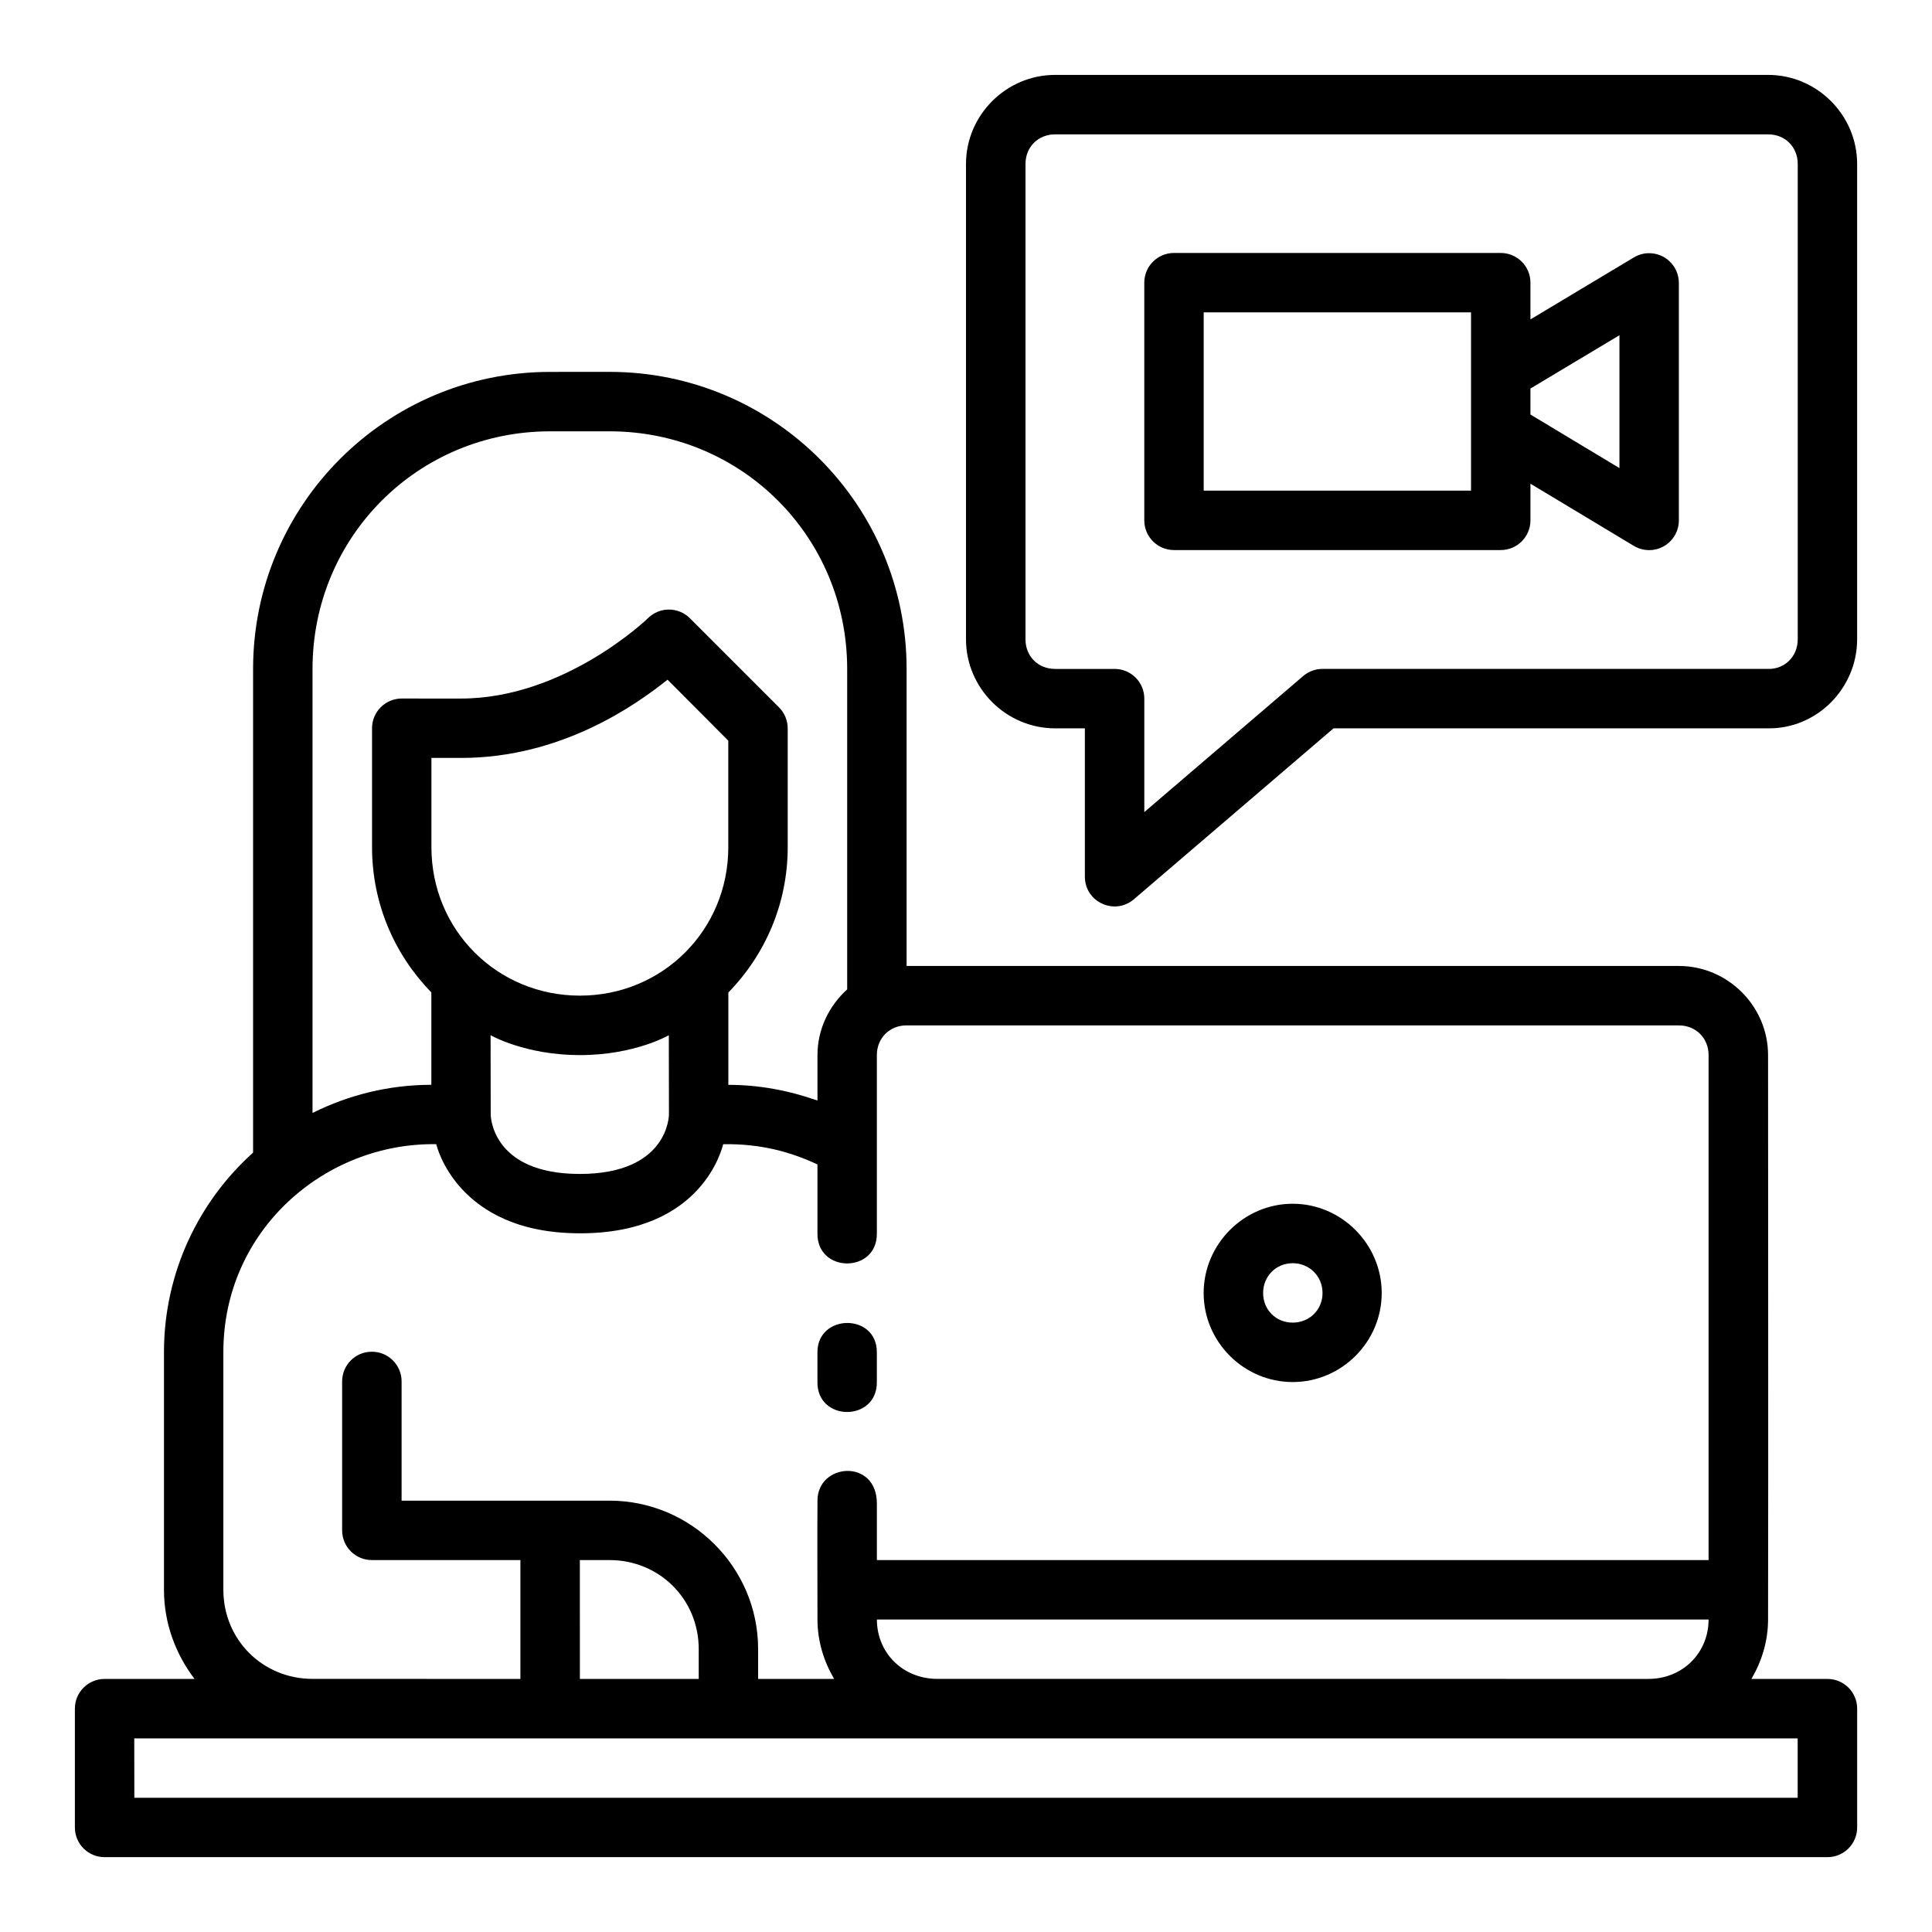
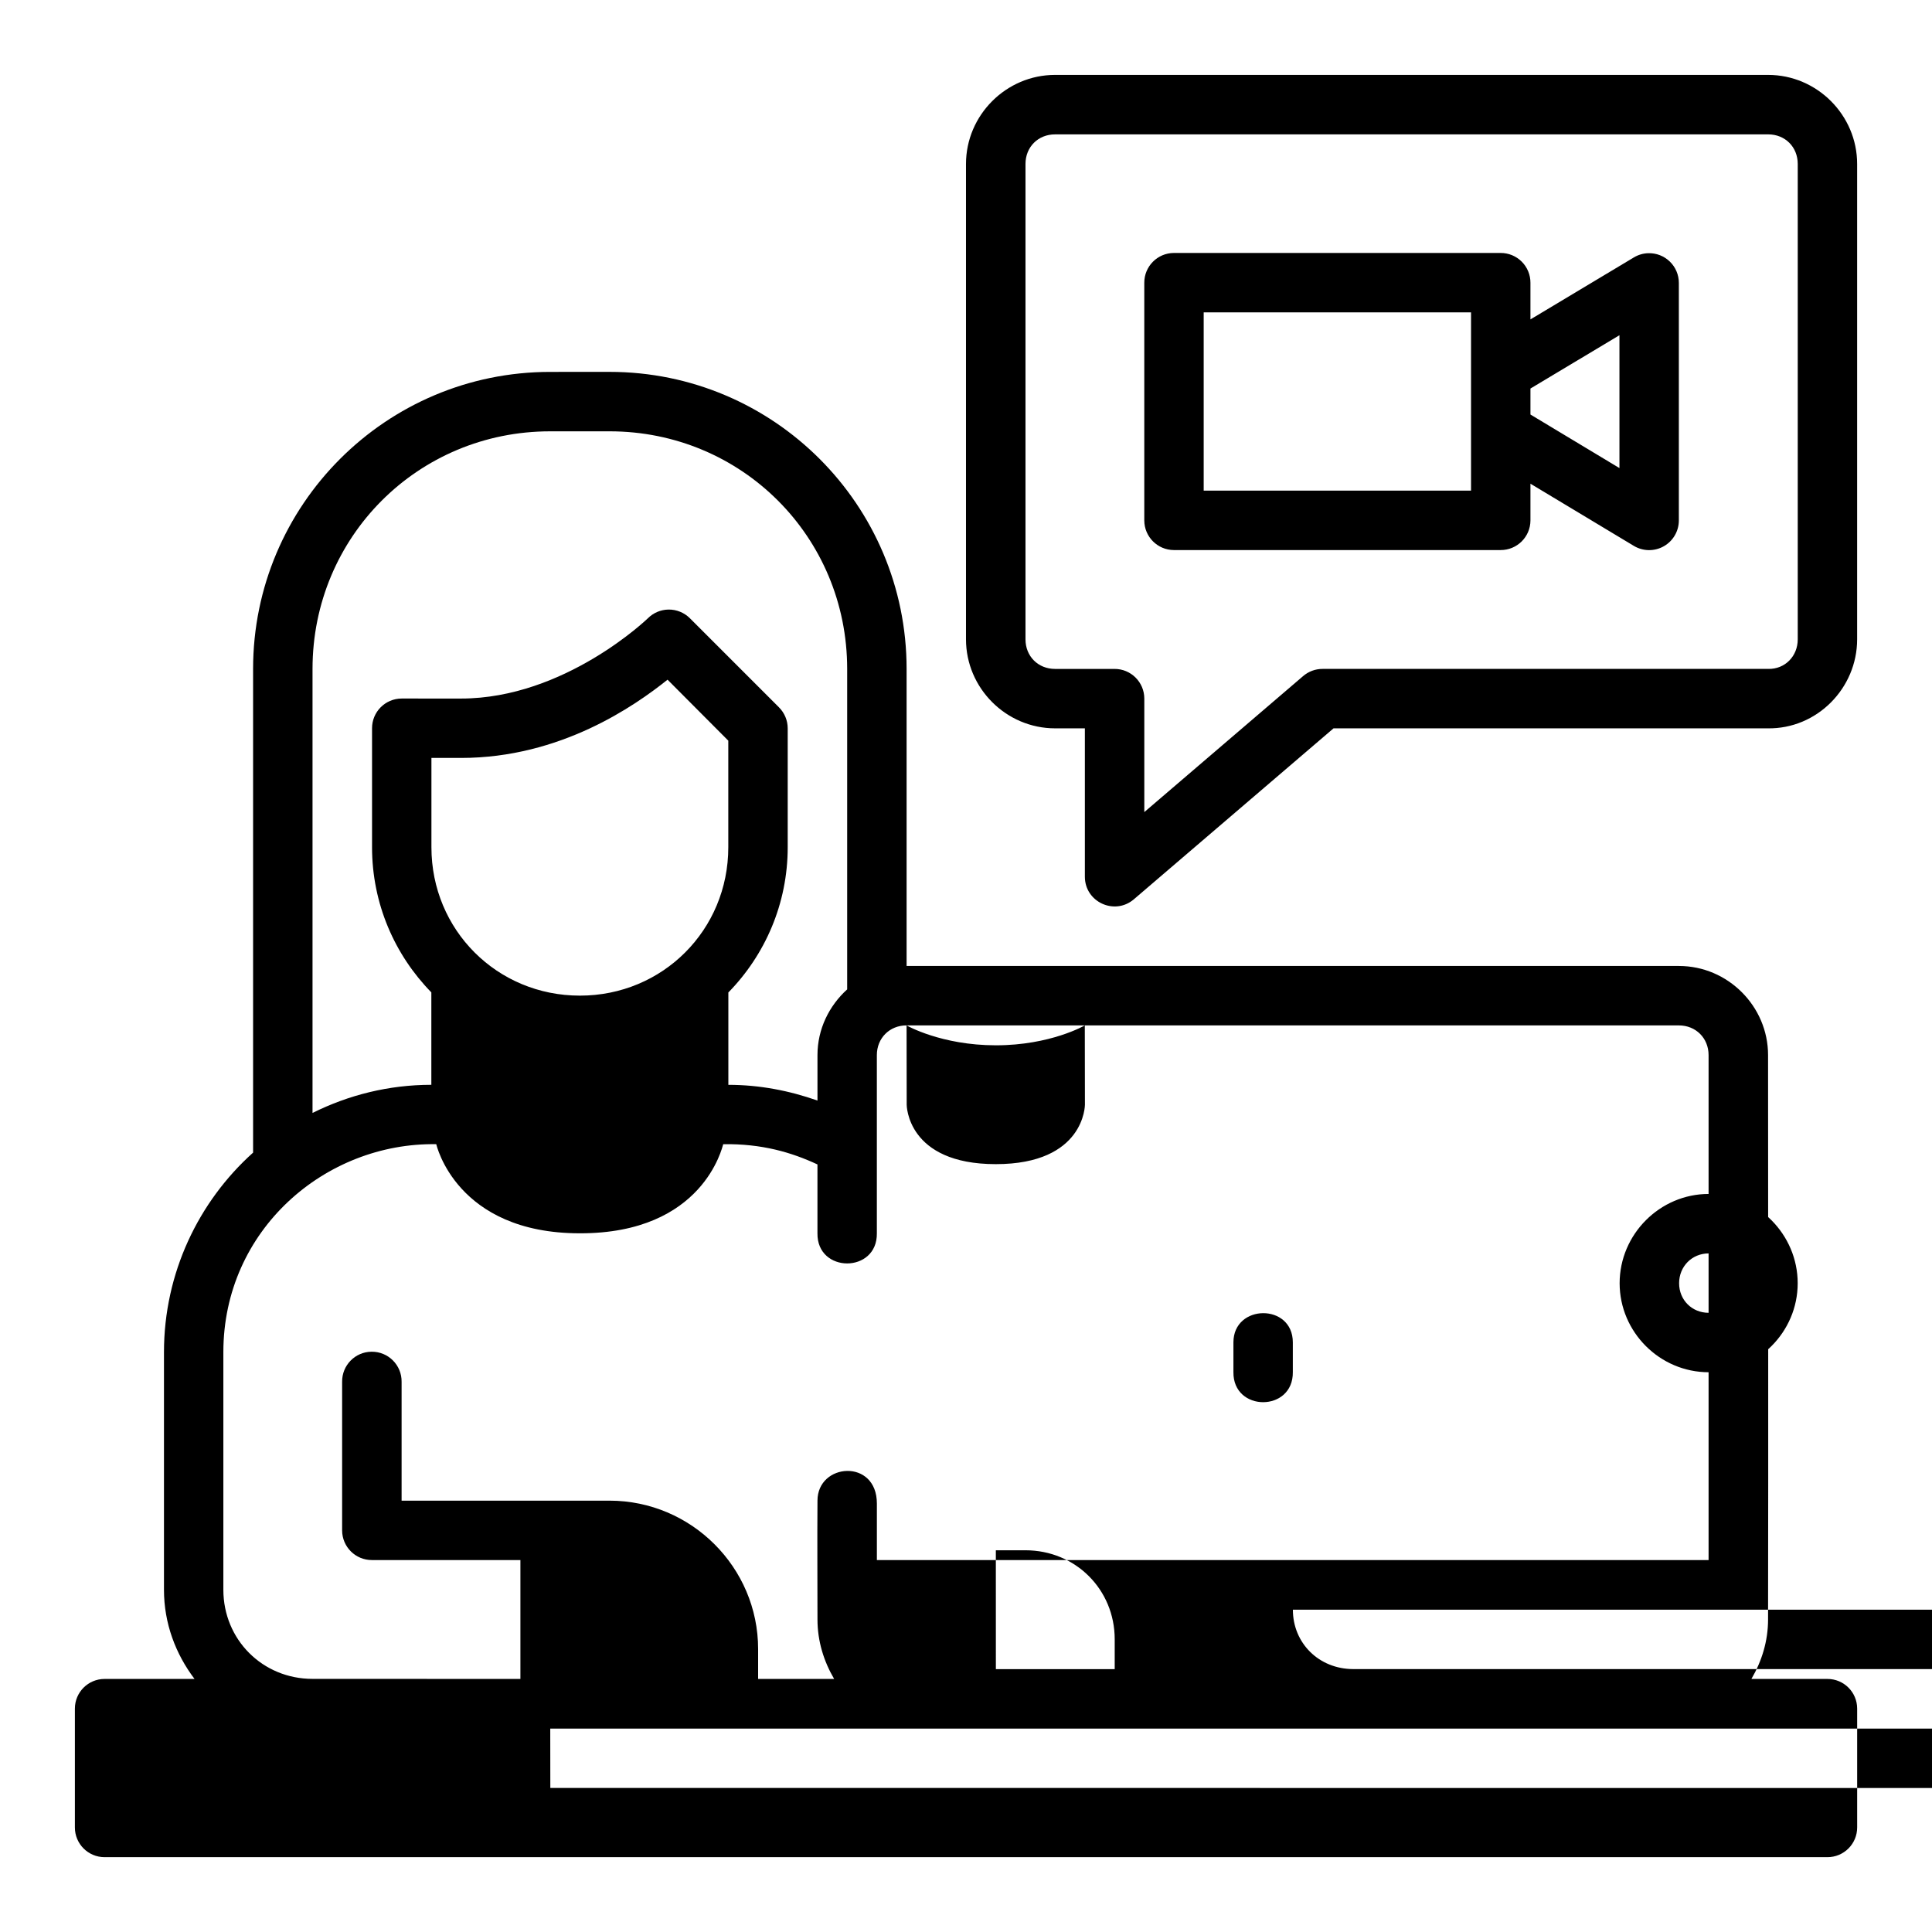
<svg xmlns="http://www.w3.org/2000/svg" fill="#000000" width="800px" height="800px" version="1.1" viewBox="144 144 512 512">
-   <path d="m423.6 163.85c-12.945 0-23.602 10.652-23.602 23.602v125.98c0 12.945 10.652 23.586 23.602 23.586h7.902v39.344c0.023 6.691 7.856 10.305 12.961 5.981l52.938-45.324h114.99c13.113 0.238 23.77-10.637 23.77-23.586v-125.98c0-12.949-10.637-23.602-23.586-23.602zm0 15.758h188.98c4.496 0 7.84 3.344 7.84 7.84v125.98c0 4.496-3.398 7.918-7.781 7.84h-118.14c-1.902-0.008-3.742 0.676-5.18 1.922l-42.066 36.023v-30.102c-0.016-4.348-3.555-7.859-7.902-7.84h-15.746c-4.496 0-7.84-3.344-7.84-7.84v-125.98c0-4.496 3.344-7.84 7.84-7.84zm31.488 31.426v0.004c-4.348 0.016-7.856 3.555-7.84 7.902v62.992c0.016 4.324 3.519 7.824 7.84 7.84h86.594c4.348 0.016 7.887-3.492 7.902-7.84v-9.746l27.43 16.496c2.43 1.445 5.449 1.477 7.91 0.082s3.984-4.004 3.988-6.832v-62.992c-0.008-2.117-0.867-4.144-2.387-5.617-1.52-1.477-3.566-2.277-5.684-2.223-1.352 0.031-2.668 0.414-3.828 1.105l-27.43 16.438v-9.703c0.008-2.098-0.82-4.113-2.305-5.598s-3.5-2.312-5.598-2.305zm7.902 15.746h70.848v47.246h-70.848zm110.18 6.059v35.207l-23.586-14.191v-6.887zm-283.38 9.719c-43.477 0-78.719 35.246-78.719 78.719v128.18c-14.465 12.973-23.617 31.926-23.617 52.875v62.977c0 8.895 3.09 17.023 8.102 23.633l-23.871-0.004c-4.324 0.016-7.824 3.519-7.84 7.84v31.488c-0.016 4.348 3.492 7.887 7.84 7.902h456.58c4.371 0.016 7.918-3.531 7.902-7.902v-31.488c-0.016-4.348-3.555-7.859-7.902-7.84h-20.125c2.731-4.656 4.414-10.004 4.414-15.758 0.094-49.676 0-99.711 0-149.57 0-12.945-10.668-23.617-23.617-23.617l-204.68-0.004v-78.719c0-43.477-35.246-78.719-78.719-78.719zm0 15.746h15.742c35.023 0 62.977 27.949 62.977 62.977v84.918c-4.789 4.336-7.871 10.523-7.871 17.422v12.039c-7.414-2.613-15.324-4.168-23.617-4.168v-24.477c9.719-9.938 15.73-23.512 15.73-38.484v-31.504c0-2.094-0.836-4.106-2.32-5.582l-23.586-23.586c-1.508-1.516-3.566-2.352-5.703-2.32-2.051 0.031-4.012 0.867-5.457 2.32 0 0-21.957 21.262-49.508 21.262l-15.742-0.004c-4.348 0.016-7.859 3.555-7.84 7.902v31.504c0 14.965 6.004 28.535 15.715 38.469v24.492c-11.324 0-21.992 2.727-31.488 7.457v-117.66c0-35.023 27.953-62.977 62.977-62.977zm31.117 65.82 16.098 16.16v28.242c0 21.941-17.387 39.328-39.328 39.328s-39.344-17.387-39.344-39.328v-23.664h7.848c26.375 0 46.039-13.797 54.734-20.742zm63.344 91.621h204.67c4.496 0 7.871 3.375 7.871 7.871v133.82l-220.41-0.004v-14.977c0-12.012-15.742-10.785-15.742-0.77-0.078 10.578 0 21.074 0 31.488 0 5.758 1.68 11.102 4.414 15.758l-20.145 0.004v-7.918c0-21.668-17.723-39.328-39.391-39.328h-55.09v-31.504c0.051-4.418-3.543-8.016-7.965-7.965-4.356 0.031-7.848 3.609-7.797 7.965v39.406c0.016 4.356 3.566 7.867 7.918 7.84h39.328v31.504l-55.105-0.016c-13.219-0.008-23.617-10.395-23.617-23.617v-62.977c0-32.438 27.066-55.574 56.426-55.105 0 0 5.25 23.617 38.039 23.617 32.781 0.059 37.742-22.941 38.008-23.617 10.219-0.148 18.059 2.152 24.969 5.367v18.25c-0.152 10.645 15.895 10.645 15.742 0v-47.23c0-4.496 3.375-7.871 7.871-7.871zm-110.24 2.598s9.152 5.273 23.664 5.273c14.508 0 23.57-5.273 23.57-5.273l0.031 21.02s0.012 15.746-23.617 15.746-23.617-15.746-23.617-15.746zm212.57 44.664c-12.949 0-23.602 10.711-23.602 23.664 0 12.949 10.652 23.586 23.602 23.586s23.586-10.637 23.586-23.586-10.637-23.664-23.586-23.664zm0 15.758c4.441 0 7.902 3.461 7.902 7.902 0 4.441-3.461 7.84-7.902 7.84-4.441 0-7.84-3.402-7.84-7.84 0-4.441 3.402-7.902 7.84-7.902zm-118.08 15.836c-3.938 0.023-7.871 2.633-7.871 7.734v7.871c-0.152 10.645 15.895 10.645 15.742 0v-7.871c0-5.203-3.938-7.758-7.871-7.734zm-70.832 62.84 7.852-0.004c13.219 0 23.648 10.367 23.648 23.586v7.918h-31.492zm78.703 15.746h220.42c0 8.859-6.887 15.738-15.945 15.742l-188.44-0.004c-9.133-0.008-16.02-6.887-16.02-15.746zm-196.79 31.504h440.82v15.742l-440.8-0.004z" />
+   <path d="m423.6 163.85c-12.945 0-23.602 10.652-23.602 23.602v125.98c0 12.945 10.652 23.586 23.602 23.586h7.902v39.344c0.023 6.691 7.856 10.305 12.961 5.981l52.938-45.324h114.99c13.113 0.238 23.77-10.637 23.77-23.586v-125.98c0-12.949-10.637-23.602-23.586-23.602zm0 15.758h188.98c4.496 0 7.84 3.344 7.84 7.84v125.98c0 4.496-3.398 7.918-7.781 7.84h-118.14c-1.902-0.008-3.742 0.676-5.18 1.922l-42.066 36.023v-30.102c-0.016-4.348-3.555-7.859-7.902-7.84h-15.746c-4.496 0-7.84-3.344-7.84-7.84v-125.98c0-4.496 3.344-7.84 7.84-7.84zm31.488 31.426v0.004c-4.348 0.016-7.856 3.555-7.84 7.902v62.992c0.016 4.324 3.519 7.824 7.84 7.84h86.594c4.348 0.016 7.887-3.492 7.902-7.84v-9.746l27.43 16.496c2.43 1.445 5.449 1.477 7.91 0.082s3.984-4.004 3.988-6.832v-62.992c-0.008-2.117-0.867-4.144-2.387-5.617-1.52-1.477-3.566-2.277-5.684-2.223-1.352 0.031-2.668 0.414-3.828 1.105l-27.43 16.438v-9.703c0.008-2.098-0.82-4.113-2.305-5.598s-3.5-2.312-5.598-2.305zm7.902 15.746h70.848v47.246h-70.848zm110.18 6.059v35.207l-23.586-14.191v-6.887zm-283.38 9.719c-43.477 0-78.719 35.246-78.719 78.719v128.18c-14.465 12.973-23.617 31.926-23.617 52.875v62.977c0 8.895 3.09 17.023 8.102 23.633l-23.871-0.004c-4.324 0.016-7.824 3.519-7.84 7.84v31.488c-0.016 4.348 3.492 7.887 7.84 7.902h456.58c4.371 0.016 7.918-3.531 7.902-7.902v-31.488c-0.016-4.348-3.555-7.859-7.902-7.84h-20.125c2.731-4.656 4.414-10.004 4.414-15.758 0.094-49.676 0-99.711 0-149.57 0-12.945-10.668-23.617-23.617-23.617l-204.68-0.004v-78.719c0-43.477-35.246-78.719-78.719-78.719zm0 15.746h15.742c35.023 0 62.977 27.949 62.977 62.977v84.918c-4.789 4.336-7.871 10.523-7.871 17.422v12.039c-7.414-2.613-15.324-4.168-23.617-4.168v-24.477c9.719-9.938 15.73-23.512 15.73-38.484v-31.504c0-2.094-0.836-4.106-2.32-5.582l-23.586-23.586c-1.508-1.516-3.566-2.352-5.703-2.32-2.051 0.031-4.012 0.867-5.457 2.32 0 0-21.957 21.262-49.508 21.262l-15.742-0.004c-4.348 0.016-7.859 3.555-7.84 7.902v31.504c0 14.965 6.004 28.535 15.715 38.469v24.492c-11.324 0-21.992 2.727-31.488 7.457v-117.66c0-35.023 27.953-62.977 62.977-62.977zm31.117 65.82 16.098 16.16v28.242c0 21.941-17.387 39.328-39.328 39.328s-39.344-17.387-39.344-39.328v-23.664h7.848c26.375 0 46.039-13.797 54.734-20.742zm63.344 91.621h204.67c4.496 0 7.871 3.375 7.871 7.871v133.82l-220.41-0.004v-14.977c0-12.012-15.742-10.785-15.742-0.77-0.078 10.578 0 21.074 0 31.488 0 5.758 1.68 11.102 4.414 15.758l-20.145 0.004v-7.918c0-21.668-17.723-39.328-39.391-39.328h-55.09v-31.504c0.051-4.418-3.543-8.016-7.965-7.965-4.356 0.031-7.848 3.609-7.797 7.965v39.406c0.016 4.356 3.566 7.867 7.918 7.84h39.328v31.504l-55.105-0.016c-13.219-0.008-23.617-10.395-23.617-23.617v-62.977c0-32.438 27.066-55.574 56.426-55.105 0 0 5.25 23.617 38.039 23.617 32.781 0.059 37.742-22.941 38.008-23.617 10.219-0.148 18.059 2.152 24.969 5.367v18.25c-0.152 10.645 15.895 10.645 15.742 0v-47.23c0-4.496 3.375-7.871 7.871-7.871zs9.152 5.273 23.664 5.273c14.508 0 23.57-5.273 23.57-5.273l0.031 21.02s0.012 15.746-23.617 15.746-23.617-15.746-23.617-15.746zm212.57 44.664c-12.949 0-23.602 10.711-23.602 23.664 0 12.949 10.652 23.586 23.602 23.586s23.586-10.637 23.586-23.586-10.637-23.664-23.586-23.664zm0 15.758c4.441 0 7.902 3.461 7.902 7.902 0 4.441-3.461 7.84-7.902 7.84-4.441 0-7.84-3.402-7.84-7.84 0-4.441 3.402-7.902 7.84-7.902zm-118.08 15.836c-3.938 0.023-7.871 2.633-7.871 7.734v7.871c-0.152 10.645 15.895 10.645 15.742 0v-7.871c0-5.203-3.938-7.758-7.871-7.734zm-70.832 62.84 7.852-0.004c13.219 0 23.648 10.367 23.648 23.586v7.918h-31.492zm78.703 15.746h220.42c0 8.859-6.887 15.738-15.945 15.742l-188.44-0.004c-9.133-0.008-16.02-6.887-16.02-15.746zm-196.79 31.504h440.82v15.742l-440.8-0.004z" />
</svg>